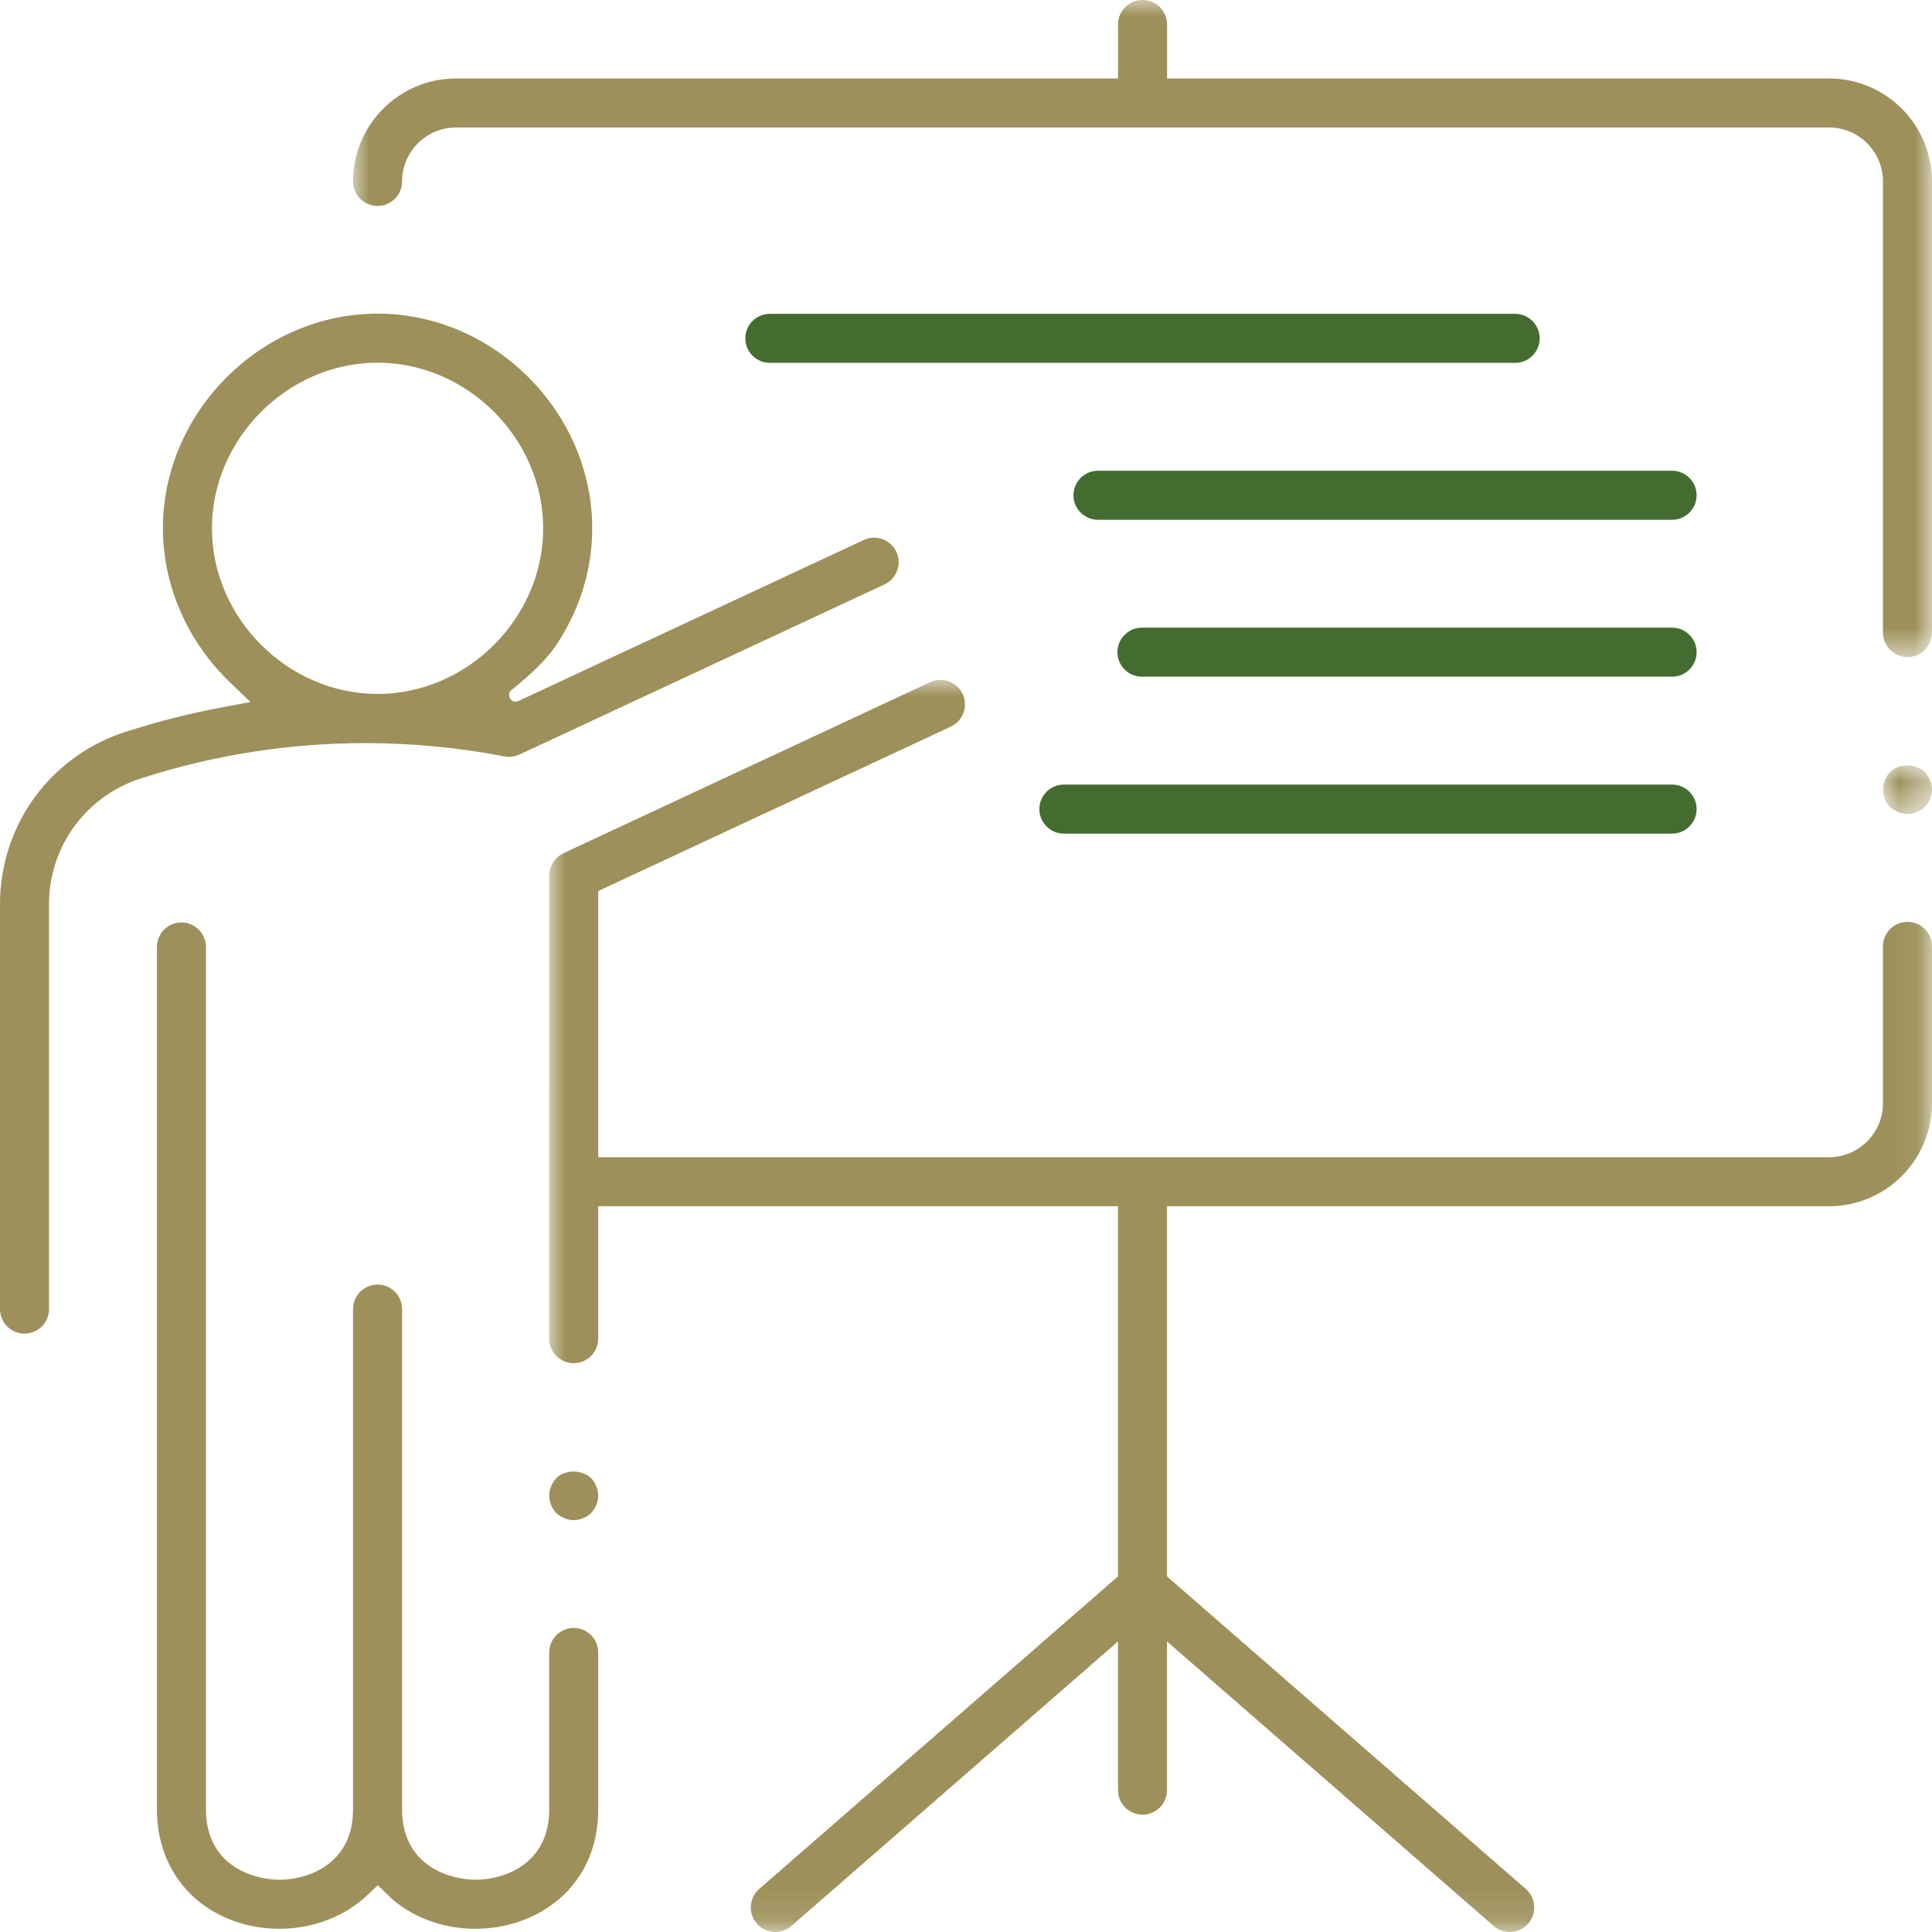
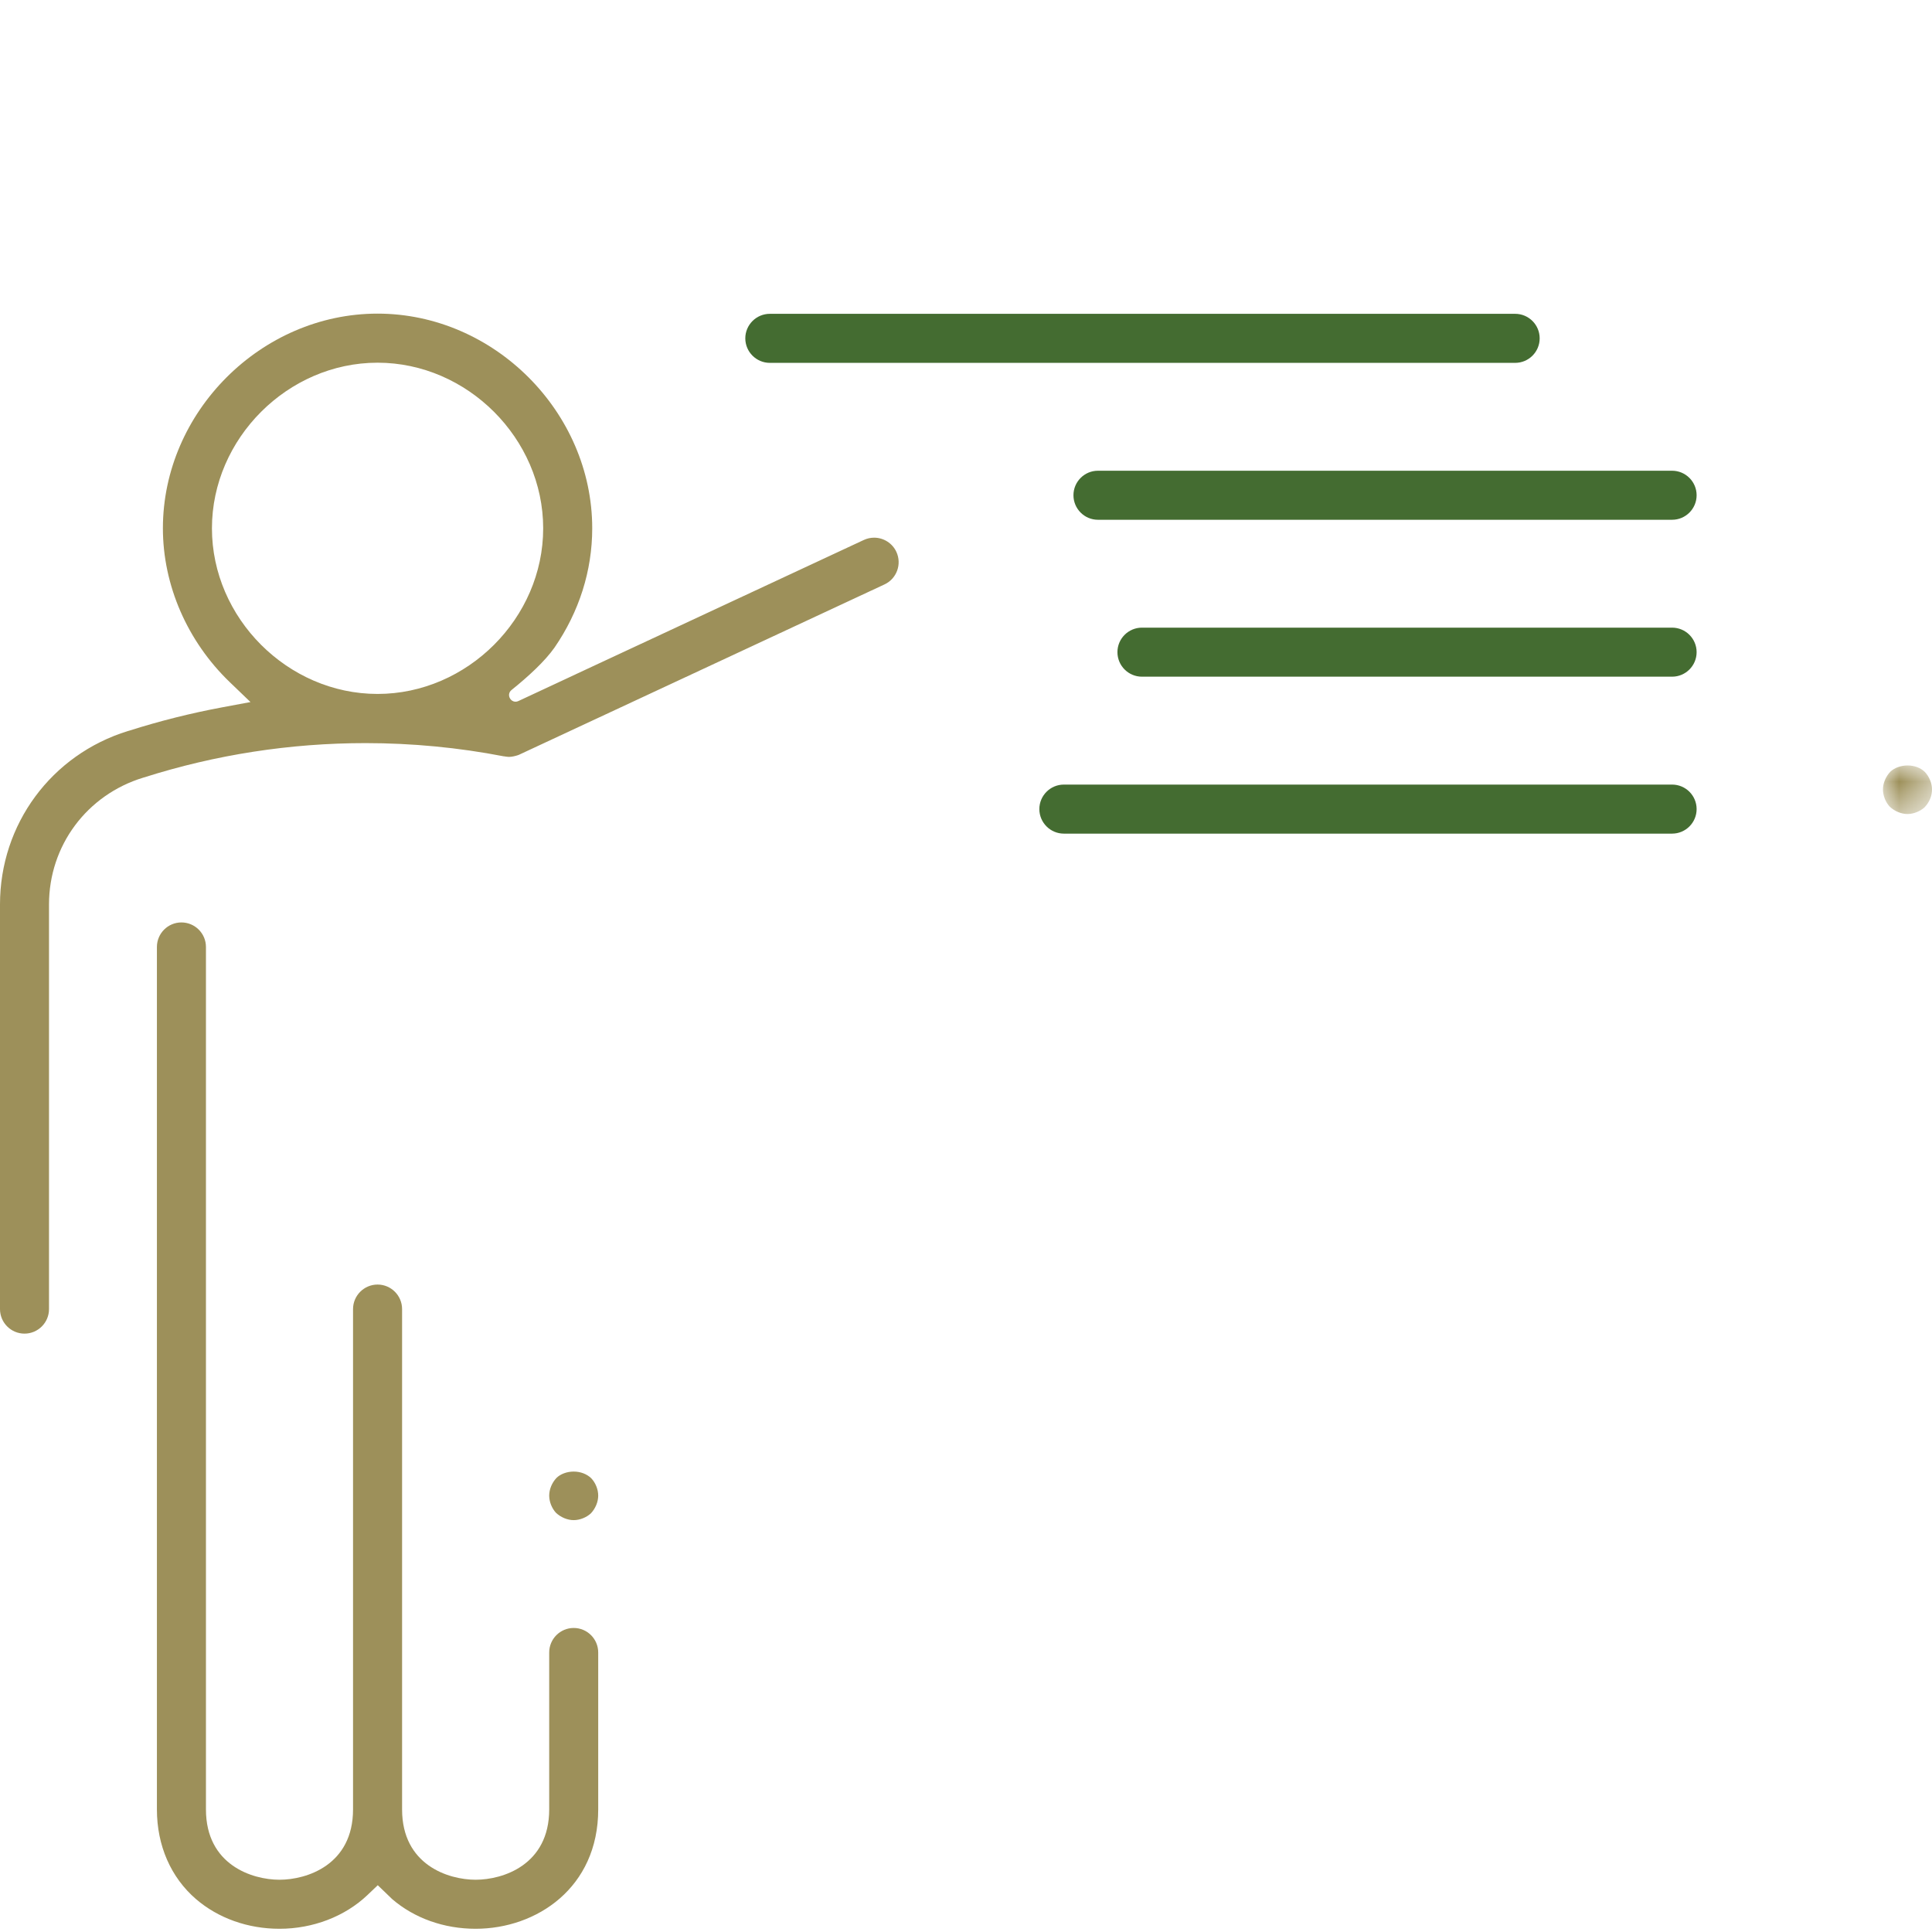
<svg xmlns="http://www.w3.org/2000/svg" xmlns:xlink="http://www.w3.org/1999/xlink" width="60px" height="60px" viewBox="0 0 60 60" version="1.1">
  <title>Icon / Card / 6</title>
  <defs>
    <polygon id="path-1" points="-7.10542736e-15 0 1.523 0 1.523 1.508 -7.10542736e-15 1.508" />
-     <polygon id="path-3" points="0 7.10542736e-15 42.944 7.10542736e-15 42.944 38.886 0 38.886" />
-     <polygon id="path-5" points="0 0 49.036 0 49.036 20.407 0 20.407" />
  </defs>
  <g id="Icon-/-Card-/-6" stroke="none" stroke-width="1" fill="none" fill-rule="evenodd">
    <g id="Group-24">
      <g id="Group-3" transform="translate(58.477, 23.772)">
        <mask id="mask-2" fill="white">
          <use xlink:href="#path-1" />
        </mask>
        <g id="Clip-2" />
        <path d="M0.766,0 C0.552,0 0.351,0.076 0.228,0.195 C0.085,0.346 -7.10542736e-15,0.552 -7.10542736e-15,0.746 C-7.10542736e-15,0.94 0.085,1.146 0.211,1.28 C0.361,1.422 0.567,1.508 0.761,1.508 C0.955,1.508 1.161,1.422 1.295,1.297 C1.442,1.142 1.523,0.946 1.523,0.746 C1.523,0.552 1.437,0.346 1.303,0.204 C1.173,0.074 0.977,0 0.766,0" id="Fill-1" fill="#9D905A" mask="url(#mask-2)" />
      </g>
      <path d="M17.817,45.701 C17.606,45.701 17.407,45.777 17.284,45.896 C17.141,46.047 17.056,46.253 17.056,46.447 C17.056,46.641 17.141,46.847 17.266,46.981 C17.417,47.123 17.623,47.209 17.817,47.209 C18.011,47.209 18.217,47.123 18.351,46.998 C18.493,46.847 18.578,46.641 18.578,46.447 C18.578,46.253 18.493,46.047 18.363,45.91 C18.227,45.777 18.028,45.701 17.817,45.701" id="Fill-4" fill="#9D905A" />
      <g id="Group-8" transform="translate(17.055, 21.114)">
        <mask id="mask-4" fill="white">
          <use xlink:href="#path-3" />
        </mask>
        <g id="Clip-7" />
        <path d="M42.183,7.515 C41.763,7.515 41.422,7.857 41.422,8.276 L41.422,13.15 C41.422,14.073 40.67,14.825 39.746,14.825 L1.523,14.825 L1.523,6.558 L12.474,1.452 C12.853,1.275 13.018,0.821 12.841,0.44 C12.717,0.172 12.446,7.10542736e-15 12.151,7.10542736e-15 C12.04,7.10542736e-15 11.932,0.024 11.829,0.072 L0.441,5.384 C0.423,5.396 0.36,5.432 0.36,5.432 C0.348,5.439 0.336,5.445 0.325,5.453 C0.302,5.469 0.282,5.488 0.257,5.51 L0.216,5.546 C0.194,5.569 0.176,5.593 0.156,5.62 L0.125,5.661 C0.109,5.686 0.096,5.713 0.07,5.764 L0.056,5.793 C0.045,5.82 0.039,5.849 0.031,5.879 L0.015,5.935 C0.009,5.968 0.008,6.002 0.006,6.035 L0.001,6.09 L0,20.459 C0,20.879 0.342,21.221 0.762,21.221 C1.182,21.221 1.523,20.879 1.523,20.459 L1.523,16.347 L17.665,16.347 L17.665,27.843 L6.522,37.55 C6.206,37.826 6.173,38.308 6.449,38.625 C6.592,38.791 6.801,38.886 7.022,38.886 C7.206,38.886 7.384,38.819 7.523,38.698 L17.665,29.863 L17.665,34.479 C17.665,34.899 18.007,35.241 18.427,35.241 C18.847,35.241 19.188,34.899 19.188,34.479 L19.188,29.864 L29.331,38.698 C29.469,38.819 29.646,38.886 29.83,38.886 C30.051,38.886 30.26,38.79 30.405,38.625 C30.681,38.308 30.647,37.826 30.331,37.55 L19.188,27.844 L19.188,16.347 L39.746,16.347 C41.51,16.347 42.944,14.913 42.944,13.15 L42.944,8.276 C42.944,7.857 42.603,7.515 42.183,7.515" id="Fill-6" fill="#9D905A" mask="url(#mask-4)" />
      </g>
-       <path d="M17.817,50.558 C17.397,50.558 17.056,50.9 17.056,51.319 L17.056,56.193 C17.056,57.917 15.62,58.377 14.771,58.377 C13.923,58.377 12.487,57.917 12.487,56.193 L12.487,40.655 C12.487,40.235 12.146,39.893 11.726,39.893 C11.306,39.893 10.964,40.235 10.964,40.655 L10.964,56.193 C10.964,57.917 9.528,58.377 8.68,58.377 C7.832,58.377 6.396,57.917 6.396,56.193 L6.396,29.409 C6.396,28.989 6.054,28.647 5.634,28.647 C5.214,28.647 4.873,28.989 4.873,29.409 L4.873,56.193 C4.873,57.315 5.305,58.305 6.089,58.98 C6.78,59.573 7.7,59.9 8.68,59.9 C9.718,59.9 10.715,59.517 11.415,58.849 L11.732,58.547 L12.105,58.907 C12.13,58.932 12.154,58.957 12.181,58.98 C12.871,59.573 13.791,59.9 14.771,59.9 C16.663,59.9 18.578,58.626 18.578,56.193 L18.578,51.319 C18.578,50.9 18.237,50.558 17.817,50.558" id="Fill-9" fill="#9D905A" />
+       <path d="M17.817,50.558 C17.397,50.558 17.056,50.9 17.056,51.319 L17.056,56.193 C17.056,57.917 15.62,58.377 14.771,58.377 C13.923,58.377 12.487,57.917 12.487,56.193 L12.487,40.655 C12.487,40.235 12.146,39.893 11.726,39.893 C11.306,39.893 10.964,40.235 10.964,40.655 L10.964,56.193 C10.964,57.917 9.528,58.377 8.68,58.377 C7.832,58.377 6.396,57.917 6.396,56.193 L6.396,29.409 C6.396,28.989 6.054,28.647 5.634,28.647 C5.214,28.647 4.873,28.989 4.873,29.409 L4.873,56.193 C4.873,57.315 5.305,58.305 6.089,58.98 C6.78,59.573 7.7,59.9 8.68,59.9 C9.718,59.9 10.715,59.517 11.415,58.849 L11.732,58.547 C12.13,58.932 12.154,58.957 12.181,58.98 C12.871,59.573 13.791,59.9 14.771,59.9 C16.663,59.9 18.578,58.626 18.578,56.193 L18.578,51.319 C18.578,50.9 18.237,50.558 17.817,50.558" id="Fill-9" fill="#9D905A" />
      <path d="M51.928,14.619 L34.097,14.619 C33.678,14.619 33.337,14.961 33.337,15.38 C33.337,15.8 33.678,16.142 34.097,16.142 L51.928,16.142 C52.349,16.142 52.69,15.8 52.69,15.38 C52.69,14.961 52.349,14.619 51.928,14.619" id="Fill-11" fill="#446C31" />
      <path d="M51.928,19.492 L35.464,19.492 C35.044,19.492 34.703,19.834 34.703,20.253 C34.703,20.673 35.044,21.015 35.464,21.015 L51.928,21.015 C52.349,21.015 52.69,20.673 52.69,20.253 C52.69,19.834 52.349,19.492 51.928,19.492" id="Fill-13" fill="#446C31" />
      <path d="M51.928,24.366 L33.039,24.366 C32.62,24.366 32.278,24.707 32.278,25.127 C32.278,25.547 32.62,25.889 33.039,25.889 L51.928,25.889 C52.349,25.889 52.69,25.547 52.69,25.127 C52.69,24.707 52.349,24.366 51.928,24.366" id="Fill-15" fill="#446C31" />
      <path d="M47.055,9.746 L23.908,9.746 C23.488,9.746 23.146,10.088 23.146,10.507 C23.146,10.927 23.488,11.269 23.908,11.269 L47.055,11.269 C47.475,11.269 47.816,10.927 47.816,10.507 C47.816,10.088 47.475,9.746 47.055,9.746" id="Fill-17" fill="#446C31" />
      <g id="Group-21" transform="translate(10.964, 0)">
        <mask id="mask-6" fill="white">
          <use xlink:href="#path-5" />
        </mask>
        <g id="Clip-20" />
        <path d="M45.838,2.437 L25.28,2.437 L25.28,0.761 C25.28,0.342 24.938,-0.001 24.518,-0.001 C24.098,-0.001 23.757,0.342 23.757,0.761 L23.757,2.437 L3.198,2.437 C1.435,2.437 0,3.872 0,5.635 C0,6.054 0.342,6.396 0.762,6.396 C1.182,6.396 1.523,6.054 1.523,5.635 C1.523,4.71 2.275,3.959 3.198,3.959 L45.838,3.959 C46.762,3.959 47.513,4.71 47.513,5.635 L47.513,19.645 C47.513,20.064 47.855,20.407 48.275,20.407 C48.695,20.407 49.036,20.064 49.036,19.645 L49.036,5.635 C49.036,3.872 47.601,2.437 45.838,2.437" id="Fill-19" fill="#9D905A" mask="url(#mask-6)" />
      </g>
      <path d="M6.582,16.408 C6.582,13.62 8.937,11.264 11.725,11.264 C14.514,11.264 16.869,13.62 16.869,16.408 C16.869,19.196 14.514,21.551 11.725,21.551 C8.937,21.551 6.582,19.196 6.582,16.408 M15.644,23.488 L15.663,23.489 L15.691,23.494 C15.724,23.499 15.758,23.504 15.792,23.505 L15.819,23.505 C15.861,23.505 15.903,23.498 15.946,23.49 C15.971,23.486 15.995,23.479 16.02,23.472 C16.056,23.462 16.092,23.452 16.116,23.441 L27.468,18.15 C27.849,17.973 28.015,17.519 27.837,17.137 C27.713,16.87 27.442,16.698 27.146,16.698 C27.035,16.698 26.928,16.722 26.825,16.77 L17.871,20.944 C17.871,20.945 17.871,20.945 17.871,20.945 L16.1,21.771 C15.881,21.873 15.699,21.578 15.888,21.427 C16.41,21.007 16.919,20.539 17.221,20.111 C17.985,19 18.392,17.727 18.392,16.407 C18.392,12.793 15.339,9.74 11.725,9.74 C8.112,9.74 5.059,12.793 5.059,16.407 C5.059,18.175 5.817,19.917 7.138,21.187 L7.779,21.803 L6.905,21.966 C5.931,22.147 4.959,22.391 4.009,22.693 L3.971,22.703 C1.594,23.438 -1.77635684e-15,25.598 -1.77635684e-15,28.087 L-1.77635684e-15,40.655 C-1.77635684e-15,41.075 0.341,41.417 0.761,41.417 C1.181,41.417 1.522,41.075 1.522,40.655 L1.522,28.087 C1.522,26.265 2.695,24.683 4.453,24.149 L4.472,24.144 C6.695,23.437 9.01,23.078 11.353,23.078 C12.795,23.078 14.241,23.216 15.644,23.488" id="Fill-22" fill="#9D905A" />
    </g>
  </g>
</svg>